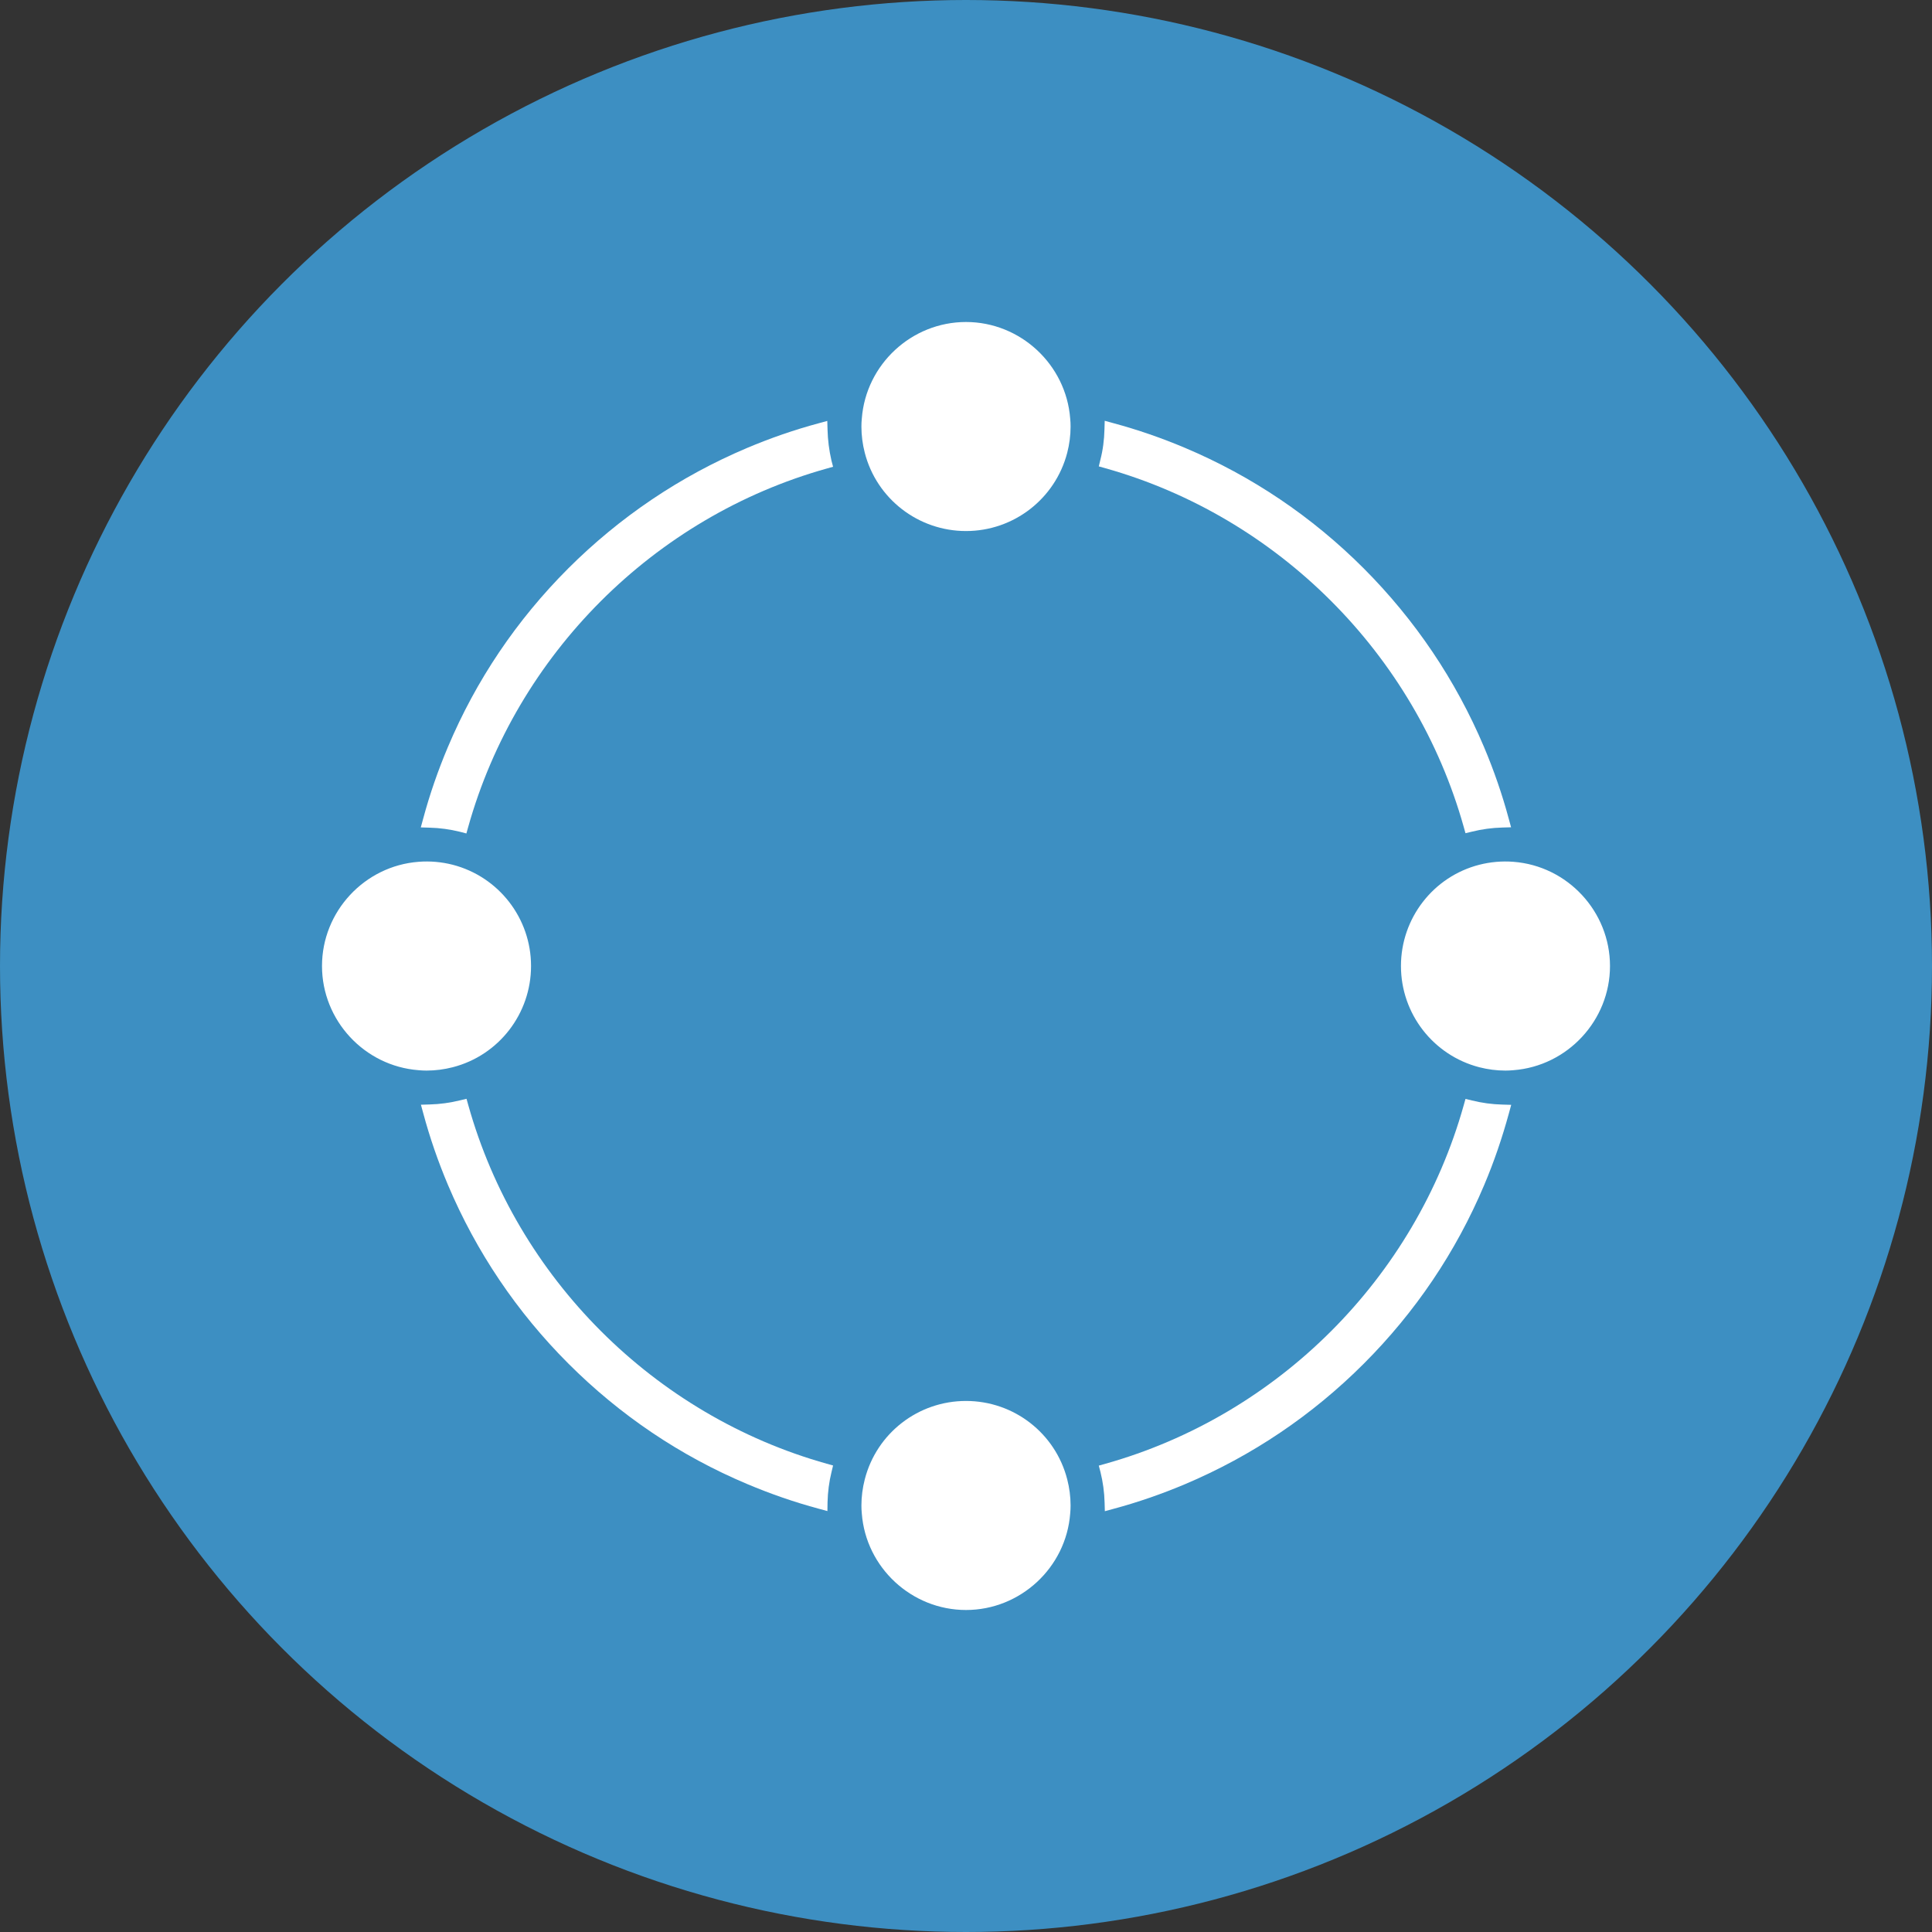
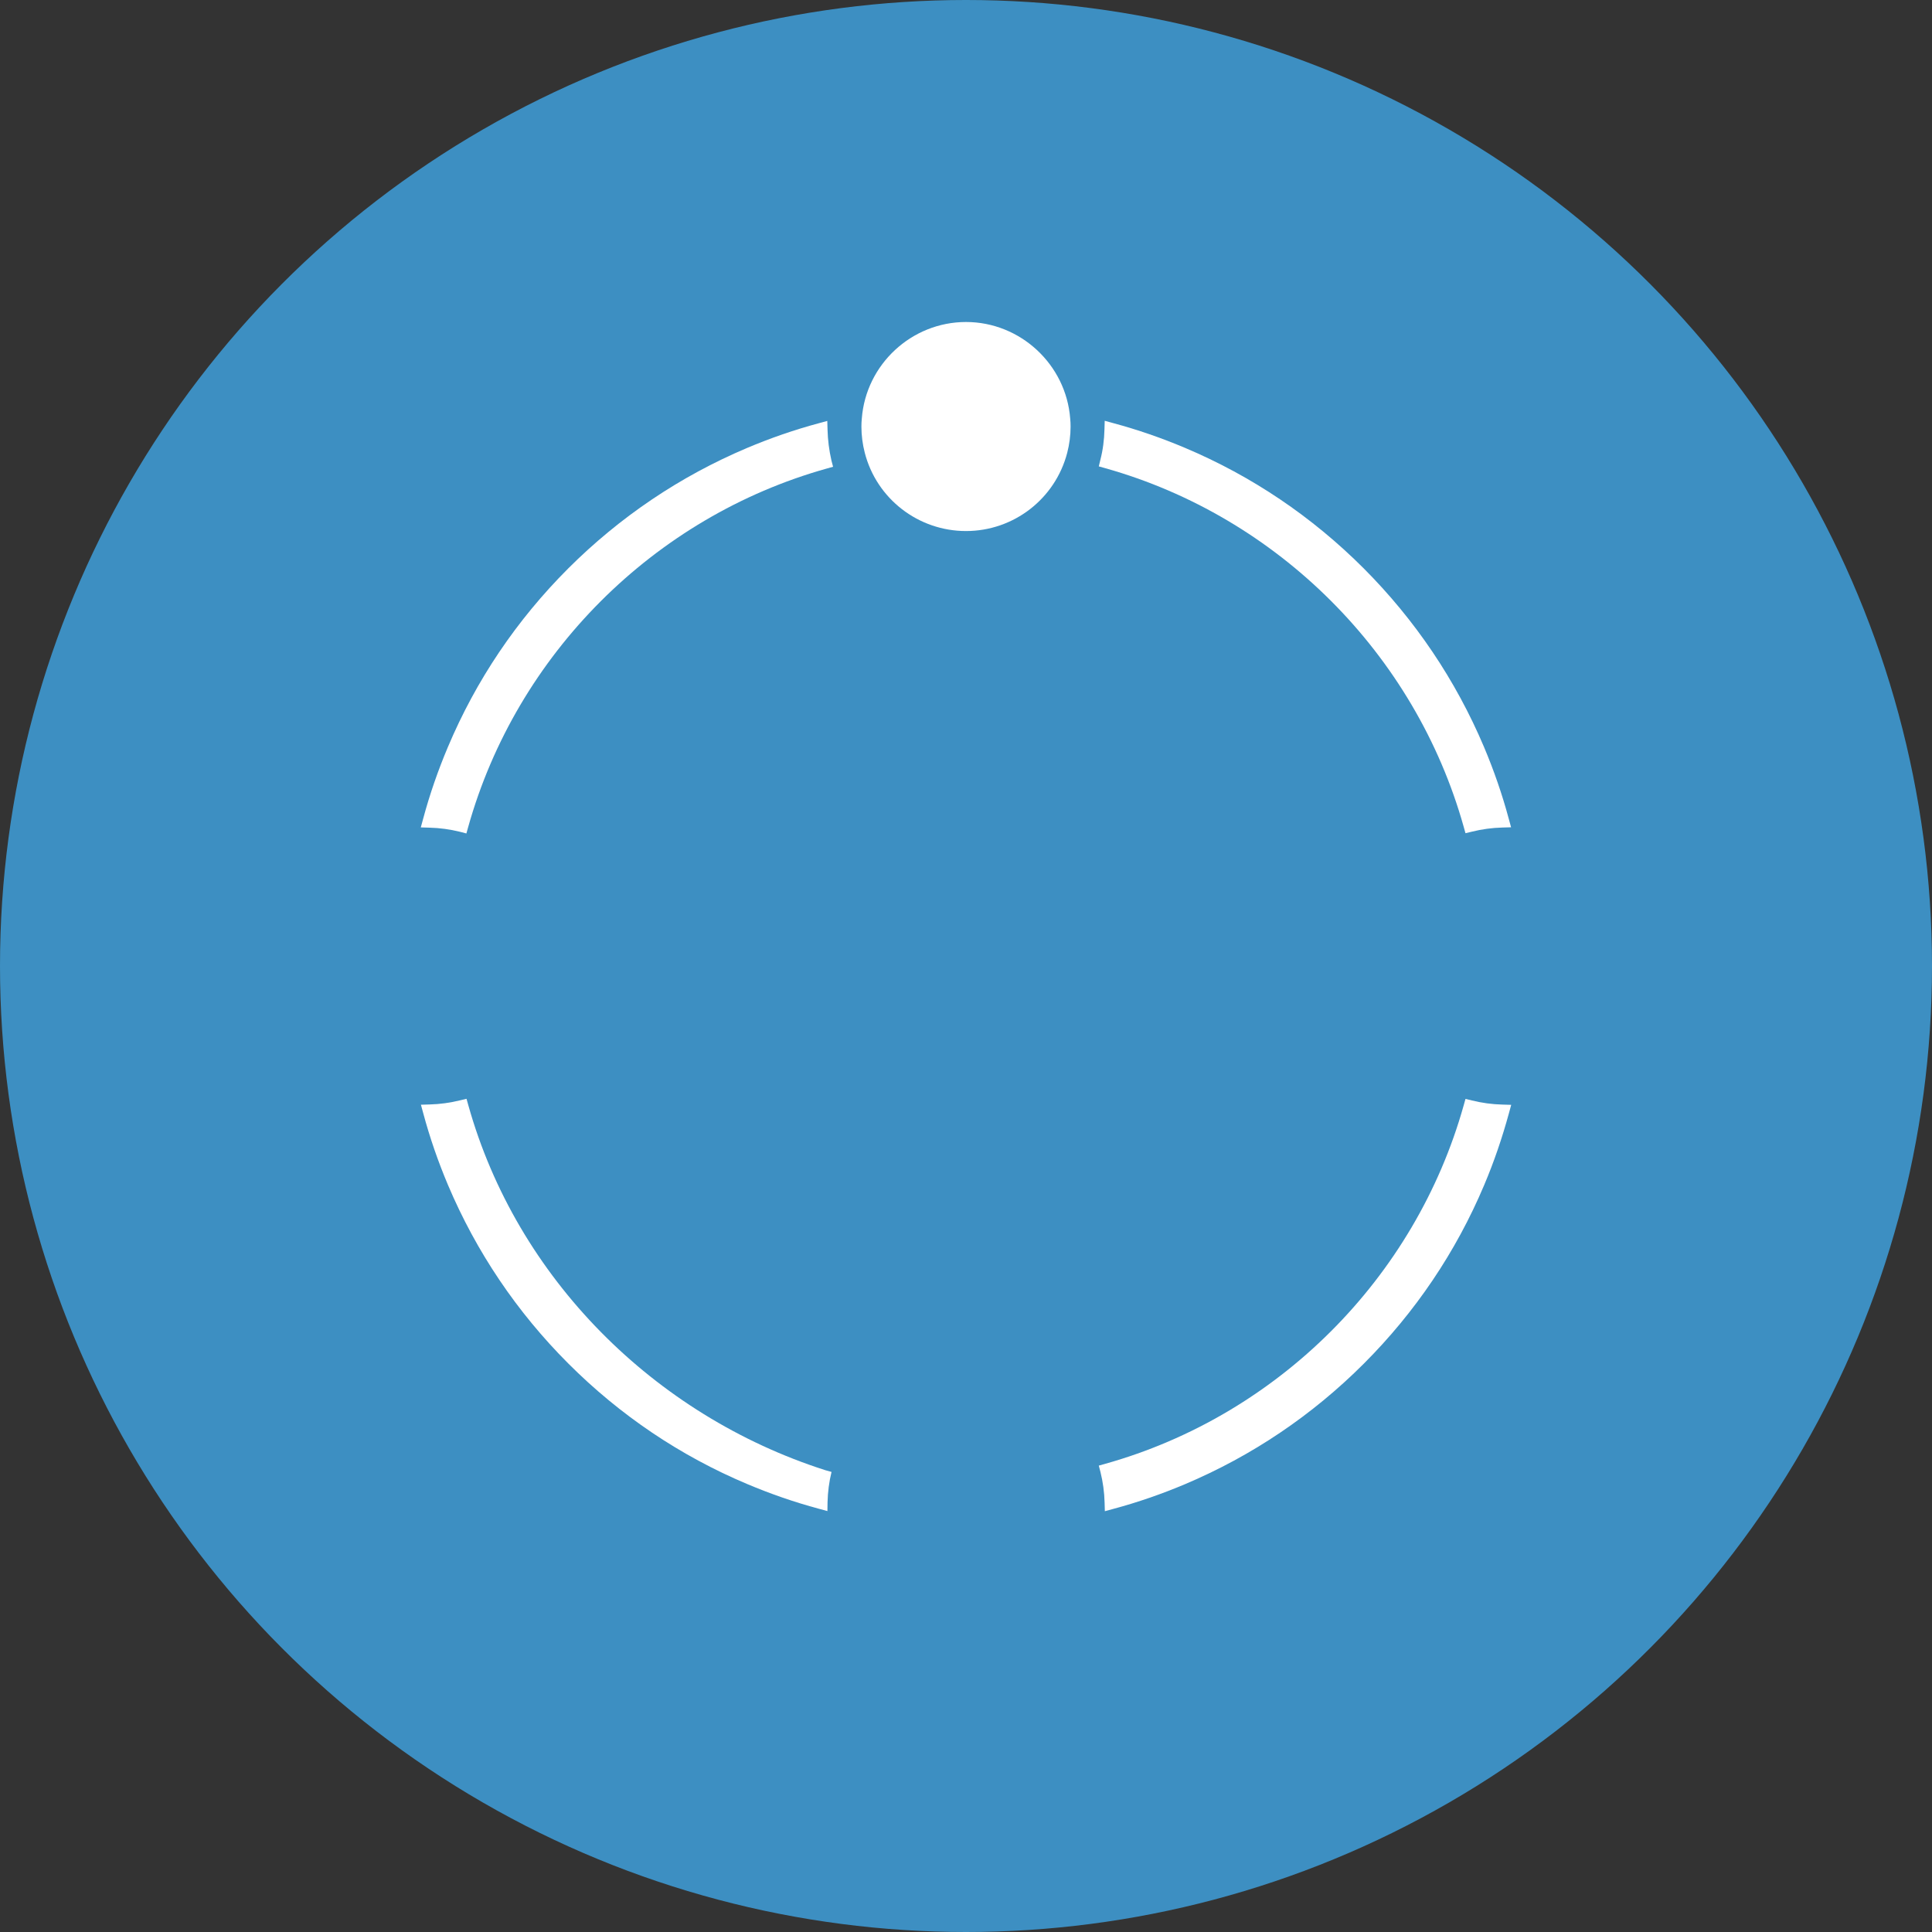
<svg xmlns="http://www.w3.org/2000/svg" id="Layer_1" x="0px" y="0px" width="150px" height="150px" viewBox="0 0 150 150" style="enable-background:new 0 0 150 150;" xml:space="preserve">
  <rect x="0" y="0" width="150" height="150" fill="#333333" stroke="none" />
  <style type="text/css"> .st0{fill:#3D8FC2;} .st1{fill:#FFFFFF;} </style>
  <g>
    <circle class="st0" cx="75" cy="75" r="75" />
    <g>
      <path class="st1" d="M64.25,33.36l-0.02-0.68l-0.66,0.18c-1.9,0.51-3.77,1.16-5.57,1.92c-5.2,2.2-9.87,5.35-13.88,9.35 c-4.01,4.01-7.16,8.68-9.35,13.88c-0.76,1.8-1.41,3.67-1.92,5.57l-0.18,0.66l0.68,0.02c0.8,0.02,1.59,0.13,2.36,0.32l0.5,0.13 l0.14-0.5c3.76-13.41,14.42-24.07,27.83-27.83l0.5-0.14l-0.13-0.5C64.37,34.95,64.27,34.16,64.25,33.36z" />
-       <path class="st1" d="M36.36,85.81l-0.14-0.5l-0.5,0.12c-0.77,0.19-1.57,0.3-2.36,0.32l-0.68,0.02l0.18,0.66 c0.51,1.9,1.16,3.77,1.92,5.57c2.2,5.2,5.35,9.87,9.35,13.87c4.01,4.01,8.68,7.16,13.88,9.35c1.8,0.76,3.67,1.41,5.57,1.92 l0.66,0.18l0.01-0.68c0.02-0.8,0.12-1.59,0.31-2.36l0.12-0.5l-0.5-0.14C50.78,109.88,40.12,99.22,36.36,85.81z" />
+       <path class="st1" d="M36.36,85.81l-0.14-0.5l-0.5,0.12c-0.77,0.19-1.57,0.3-2.36,0.32l-0.68,0.02l0.18,0.66 c0.51,1.9,1.16,3.77,1.92,5.57c2.2,5.2,5.35,9.87,9.35,13.87c4.01,4.01,8.68,7.16,13.88,9.35c1.8,0.76,3.67,1.41,5.57,1.92 l0.66,0.18l0.01-0.68c0.02-0.8,0.12-1.59,0.31-2.36l-0.5-0.14C50.78,109.88,40.12,99.22,36.36,85.81z" />
      <path class="st1" d="M113.64,64.19l0.14,0.5l0.5-0.12c0.77-0.19,1.56-0.3,2.36-0.32l0.68-0.02l-0.18-0.66 c-0.51-1.9-1.16-3.77-1.92-5.57c-2.2-5.2-5.35-9.87-9.35-13.88c-4.01-4.01-8.68-7.16-13.87-9.35c-1.8-0.76-3.67-1.41-5.57-1.92 l-0.66-0.18l-0.02,0.68c-0.02,0.8-0.12,1.59-0.32,2.36l-0.12,0.5l0.5,0.14C99.22,40.12,109.88,50.79,113.64,64.19z" />
      <path class="st1" d="M114.28,85.44l-0.5-0.12l-0.14,0.5c-3.76,13.41-14.42,24.07-27.83,27.83l-0.5,0.14l0.13,0.5 c0.19,0.77,0.3,1.56,0.32,2.36l0.02,0.68l0.66-0.18c1.9-0.51,3.77-1.16,5.57-1.92c5.2-2.2,9.87-5.35,13.87-9.35 c4.01-4.01,7.16-8.68,9.35-13.87c0.76-1.79,1.4-3.67,1.92-5.57l0.18-0.66l-0.68-0.02C115.84,85.74,115.05,85.63,114.28,85.44z" />
      <path class="st1" d="M83.09,32.5C82.77,28.3,79.22,25,75,25c-4.22,0-7.77,3.29-8.09,7.5c-0.02,0.2-0.03,0.41-0.03,0.62 c0,0.69,0.09,1.37,0.26,2.03c0.92,3.58,4.16,6.08,7.86,6.08c3.7,0,6.93-2.5,7.86-6.08c0.17-0.66,0.26-1.35,0.26-2.03 C83.12,32.91,83.11,32.7,83.09,32.5L83.09,32.5z" />
-       <path class="st1" d="M117.5,66.91c-0.88-0.07-1.79,0.01-2.65,0.23c-3.58,0.92-6.08,4.16-6.08,7.86c0,3.7,2.5,6.93,6.08,7.86 c0.66,0.17,1.35,0.26,2.03,0.26c0.21,0,0.41-0.01,0.62-0.03c4.2-0.32,7.5-3.87,7.5-8.09C125,70.78,121.71,67.23,117.5,66.91z" />
-       <path class="st1" d="M35.15,82.86c3.58-0.92,6.08-4.16,6.08-7.86c0-3.7-2.5-6.93-6.08-7.86l0,0c-0.86-0.22-1.77-0.3-2.65-0.23 C28.29,67.23,25,70.78,25,75c0,4.22,3.29,7.77,7.5,8.09c0.2,0.02,0.41,0.03,0.62,0.03C33.8,83.12,34.49,83.03,35.15,82.86z" />
-       <path class="st1" d="M75,108.77c-3.71,0-6.94,2.5-7.86,6.09c-0.17,0.66-0.26,1.34-0.26,2.03c0,0.21,0.01,0.42,0.03,0.62 c0.32,4.2,3.87,7.49,8.09,7.49c4.22,0,7.77-3.29,8.09-7.49c0.02-0.21,0.03-0.41,0.03-0.62c0-0.69-0.09-1.37-0.26-2.03 C81.94,111.27,78.71,108.77,75,108.77z" />
    </g>
  </g>
</svg>